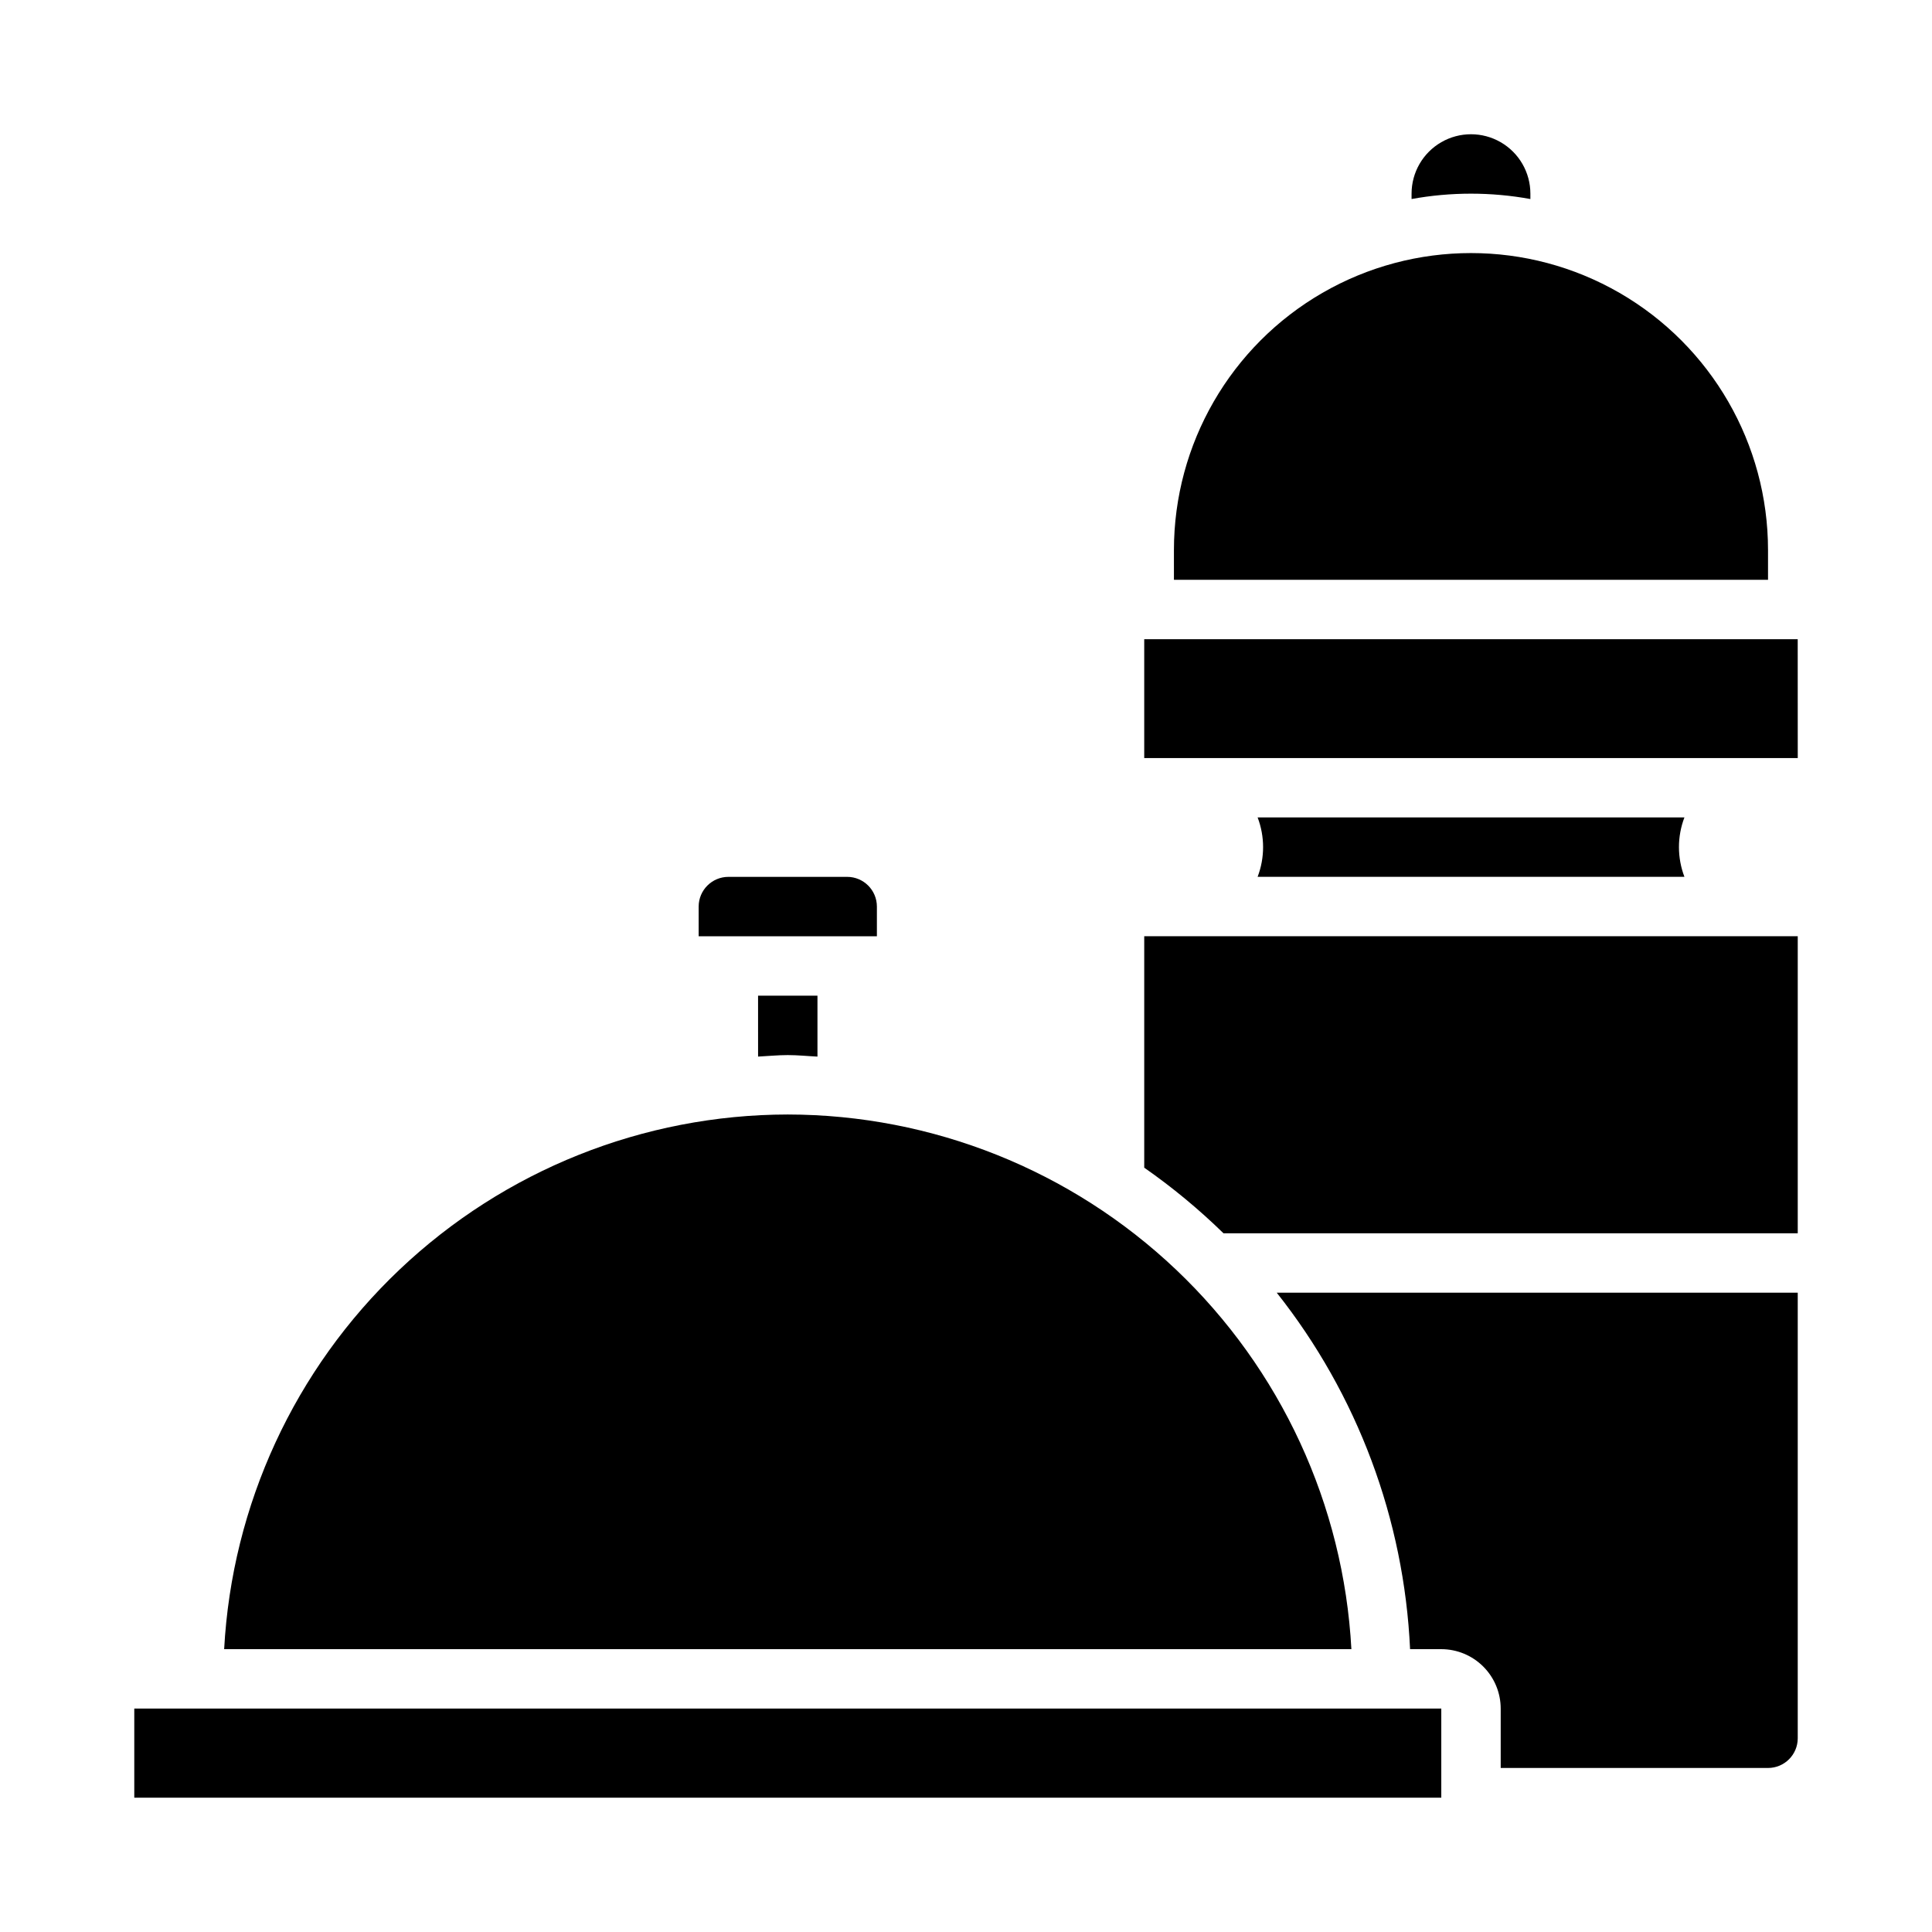
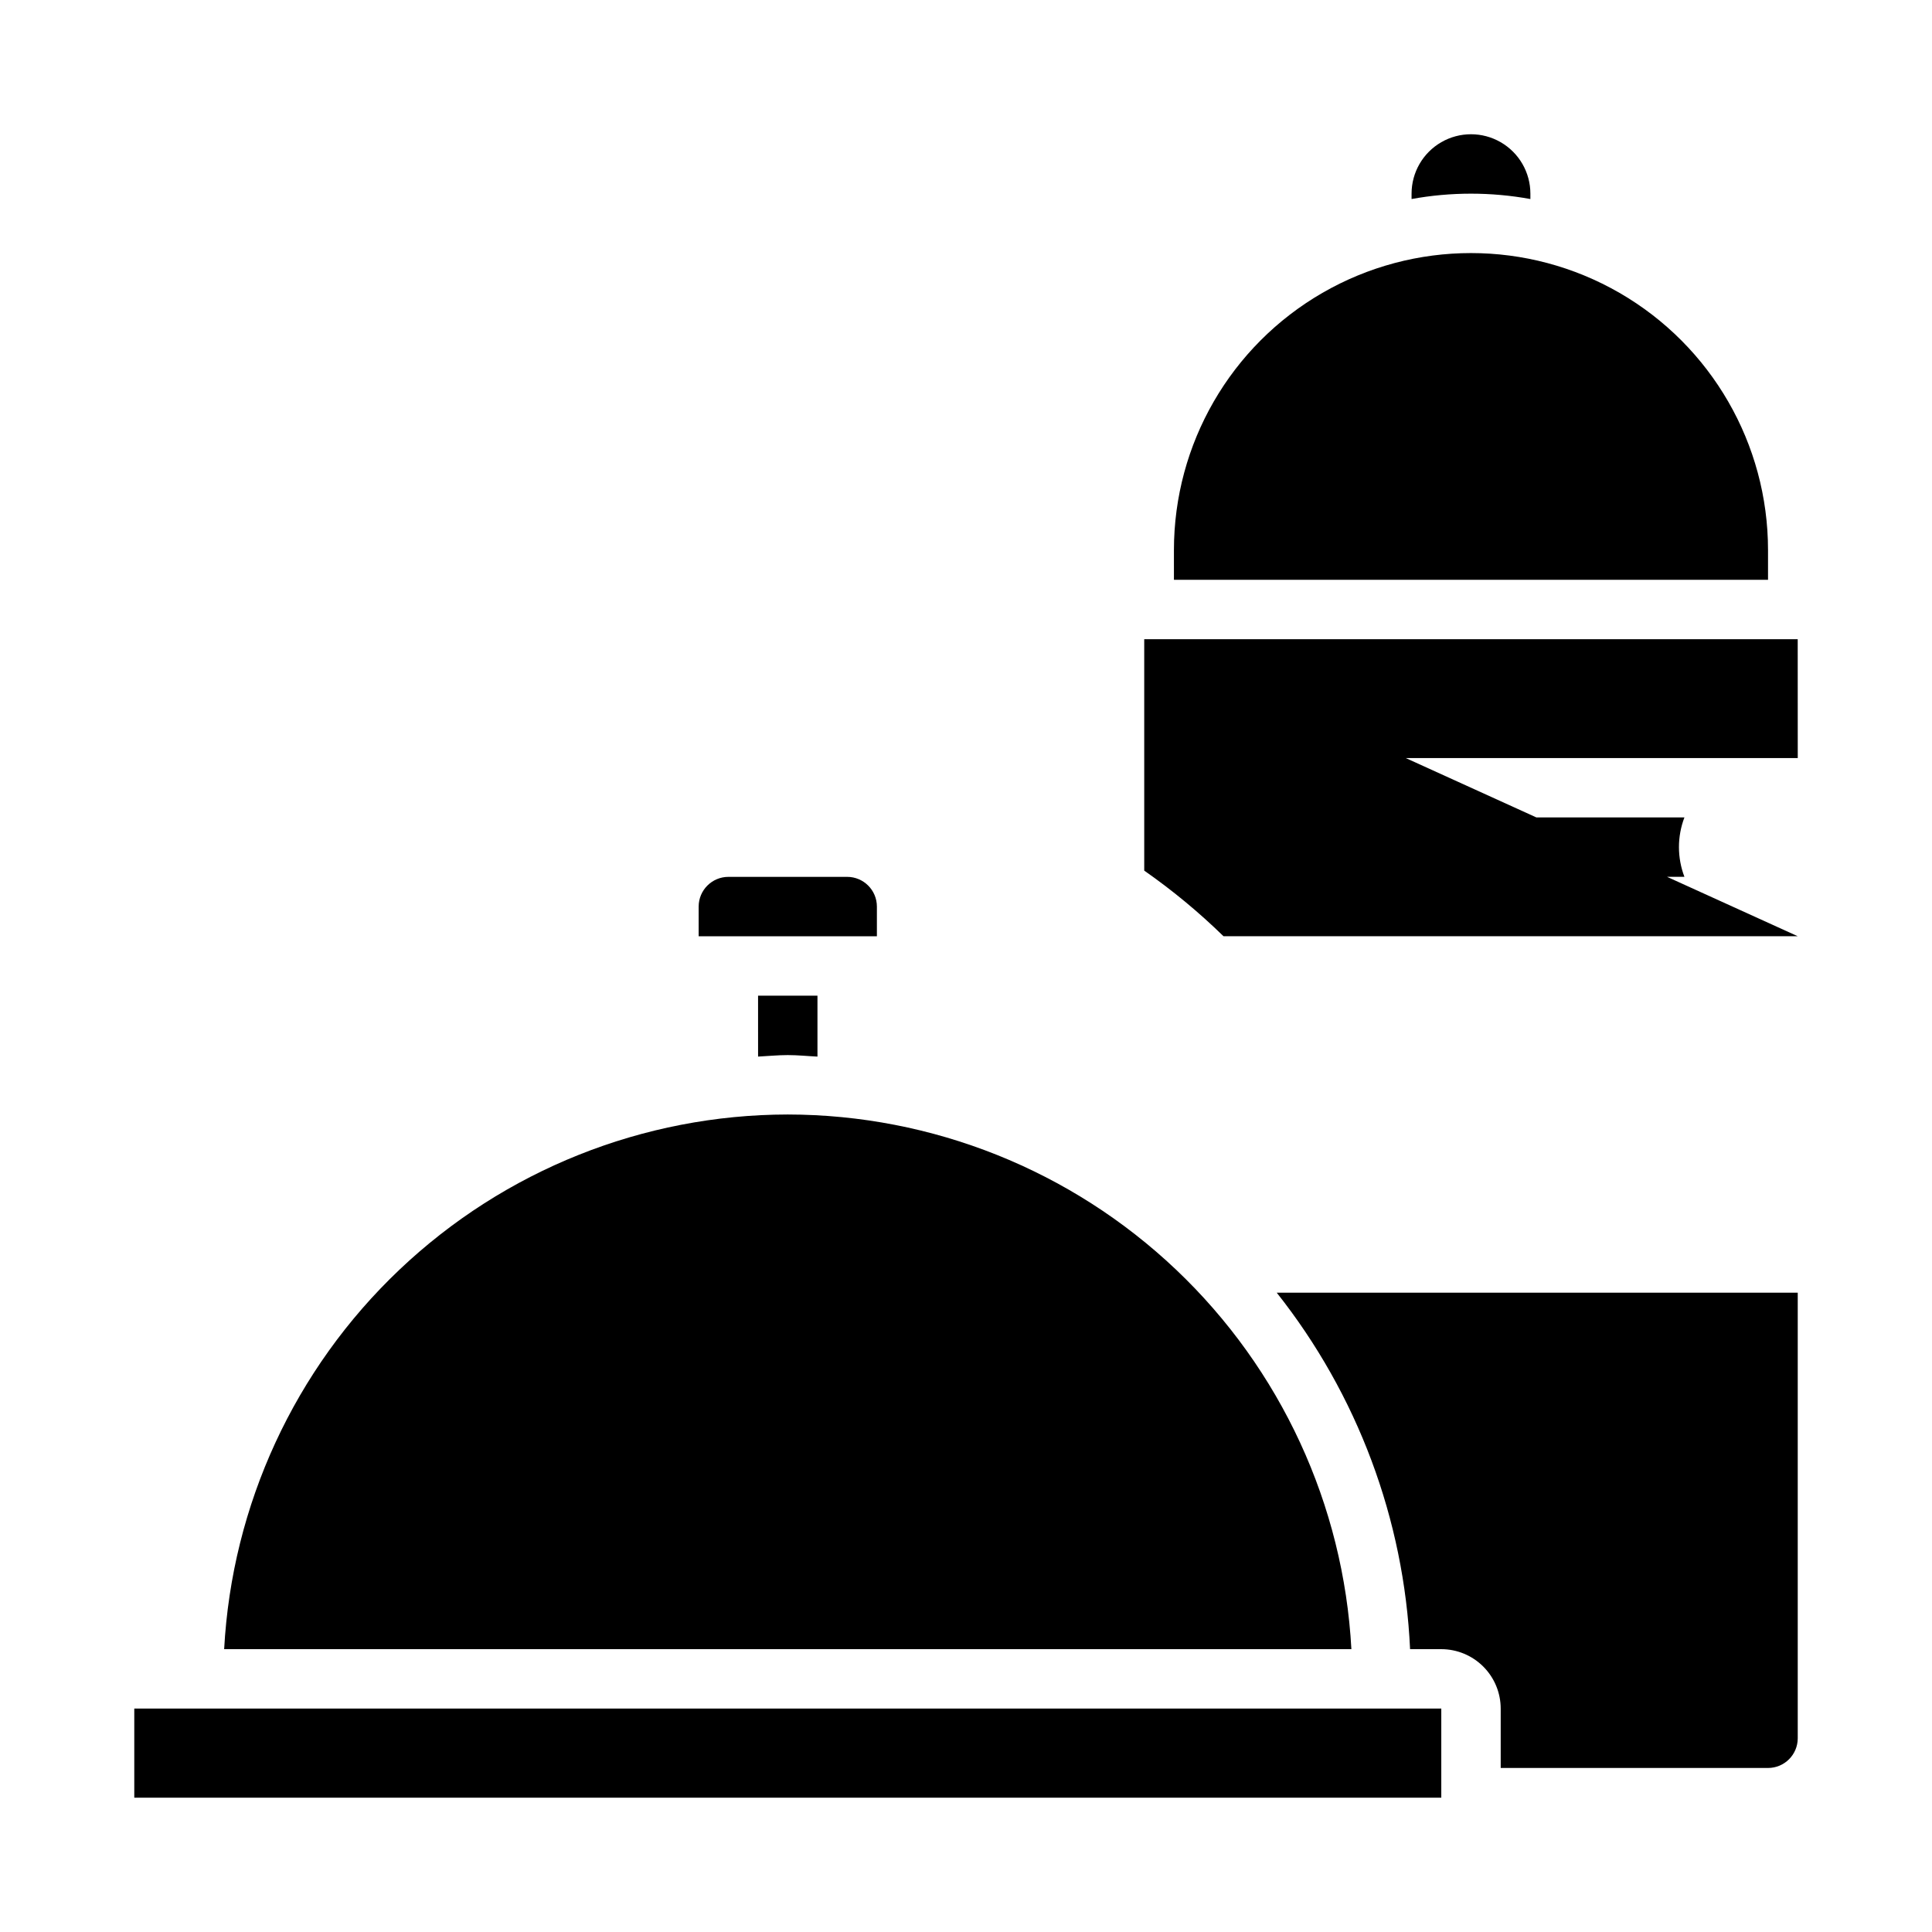
<svg xmlns="http://www.w3.org/2000/svg" fill="#000000" width="800px" height="800px" version="1.1" viewBox="144 144 512 512">
-   <path d="m518.08 195.32c0-5.625 3-10.82 7.871-13.633 4.871-2.812 10.875-2.812 15.746 0 4.871 2.812 7.871 8.008 7.871 13.633v1.426c-10.41-1.898-21.078-1.898-31.488 0zm-62.977 94.465c0-28.121 15.004-54.109 39.359-68.172 24.359-14.062 54.367-14.062 78.723 0 24.355 14.062 39.359 40.051 39.359 68.172v7.871l-157.44 0.004zm-7.871 55.105v-31.488h173.18l0.012 31.488zm-118.08 39.359c0.008-4.344 3.527-7.867 7.875-7.871h31.488c4.344 0.004 7.867 3.527 7.871 7.871v7.871h-47.234zm15.742 23.617h15.742v16.145c-2.621-0.125-5.211-0.402-7.867-0.402s-5.246 0.273-7.871 0.398zm7.871 31.488h0.004c38.293 0.047 75.113 14.758 102.89 41.113 27.777 26.352 44.41 62.348 46.473 100.58h-298.73c2.062-38.234 18.691-74.23 46.473-100.58 27.781-26.355 64.598-41.066 102.89-41.113zm173.19 181.05h-346.37v-23.613h346.37zm86.594-7.871h-70.848v-15.742c-0.004-4.176-1.664-8.176-4.617-11.129s-6.953-4.613-11.129-4.617h-8.27c-1.582-34.414-13.945-67.461-35.336-94.465h138.07v118.08c-0.004 4.344-3.523 7.867-7.871 7.871zm7.871-220.42v78.723h-152.18c-6.516-6.363-13.543-12.18-21.008-17.391v-61.332zm-143.14-15.742c1.934-5.07 1.934-10.676 0-15.746h113.11c-1.934 5.07-1.934 10.676 0 15.746z" />
+   <path d="m518.08 195.32c0-5.625 3-10.82 7.871-13.633 4.871-2.812 10.875-2.812 15.746 0 4.871 2.812 7.871 8.008 7.871 13.633v1.426c-10.41-1.898-21.078-1.898-31.488 0zm-62.977 94.465c0-28.121 15.004-54.109 39.359-68.172 24.359-14.062 54.367-14.062 78.723 0 24.355 14.062 39.359 40.051 39.359 68.172v7.871l-157.44 0.004zm-7.871 55.105v-31.488h173.18l0.012 31.488zm-118.08 39.359c0.008-4.344 3.527-7.867 7.875-7.871h31.488c4.344 0.004 7.867 3.527 7.871 7.871v7.871h-47.234zm15.742 23.617h15.742v16.145c-2.621-0.125-5.211-0.402-7.867-0.402s-5.246 0.273-7.871 0.398zm7.871 31.488h0.004c38.293 0.047 75.113 14.758 102.89 41.113 27.777 26.352 44.41 62.348 46.473 100.58h-298.73c2.062-38.234 18.691-74.23 46.473-100.58 27.781-26.355 64.598-41.066 102.89-41.113zm173.19 181.05h-346.37v-23.613h346.37zm86.594-7.871h-70.848v-15.742c-0.004-4.176-1.664-8.176-4.617-11.129s-6.953-4.613-11.129-4.617h-8.27c-1.582-34.414-13.945-67.461-35.336-94.465h138.07v118.08c-0.004 4.344-3.523 7.867-7.871 7.871zm7.871-220.42h-152.18c-6.516-6.363-13.543-12.18-21.008-17.391v-61.332zm-143.14-15.742c1.934-5.07 1.934-10.676 0-15.746h113.11c-1.934 5.07-1.934 10.676 0 15.746z" />
</svg>